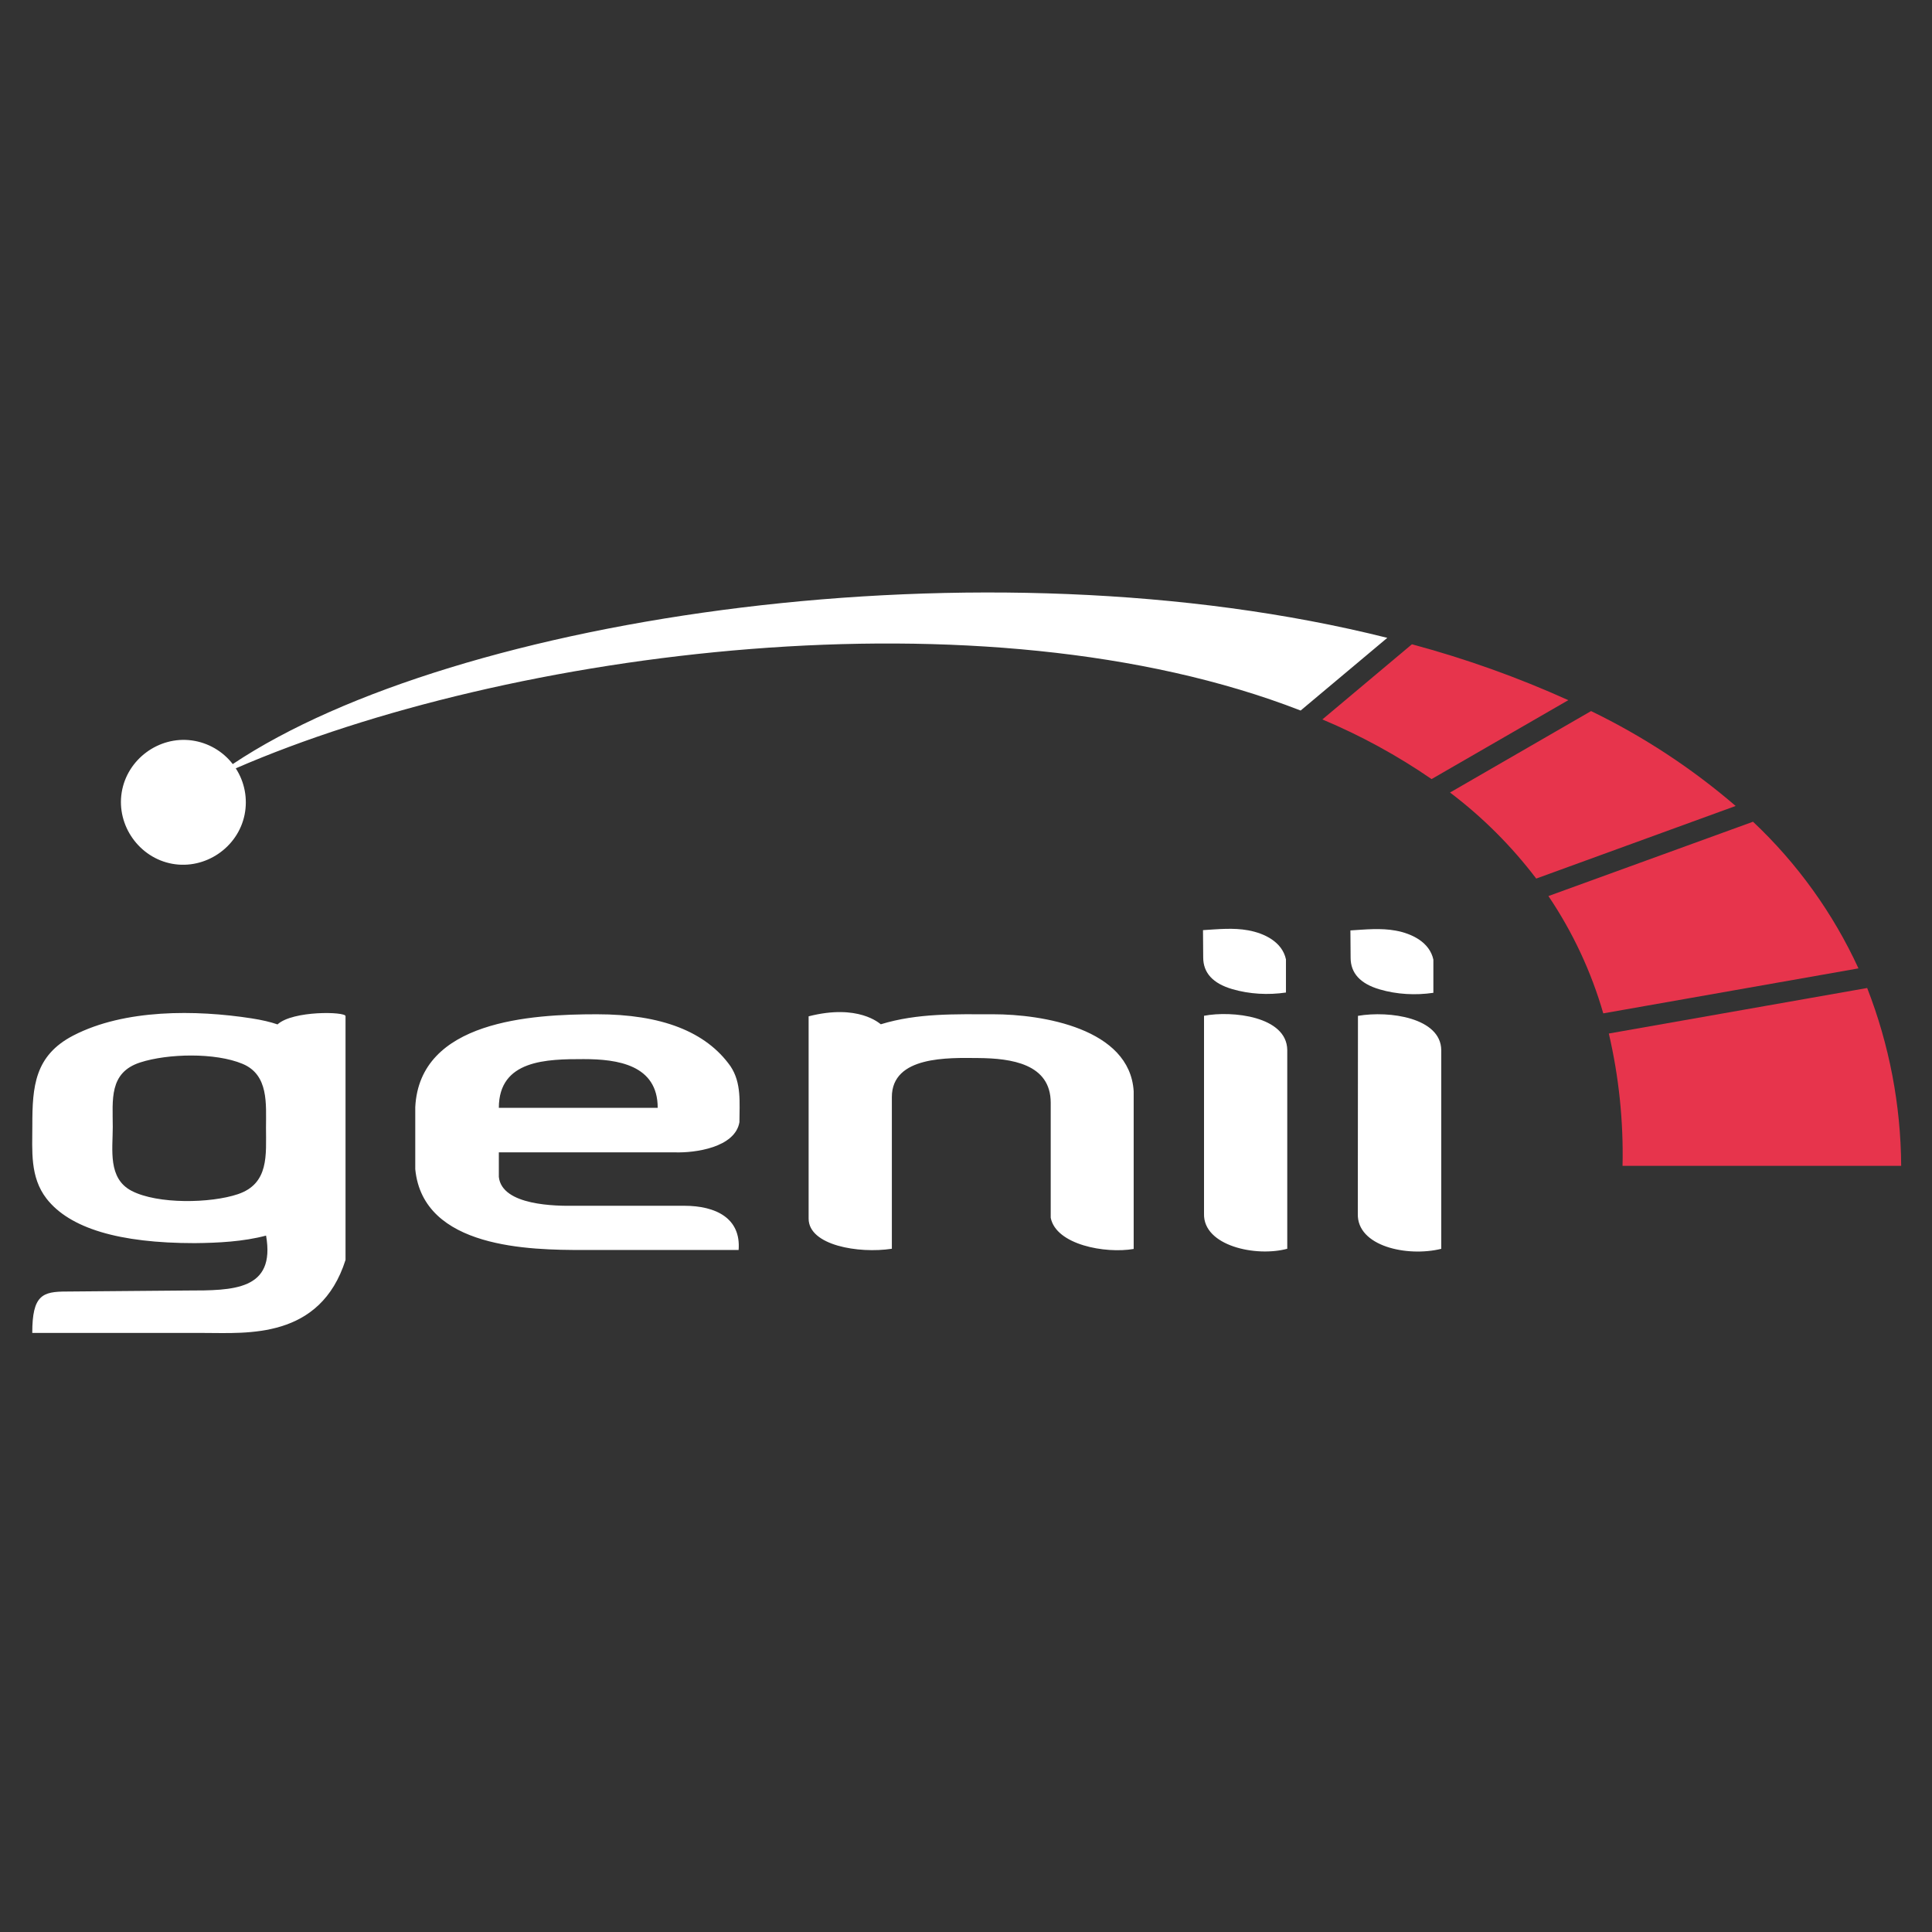
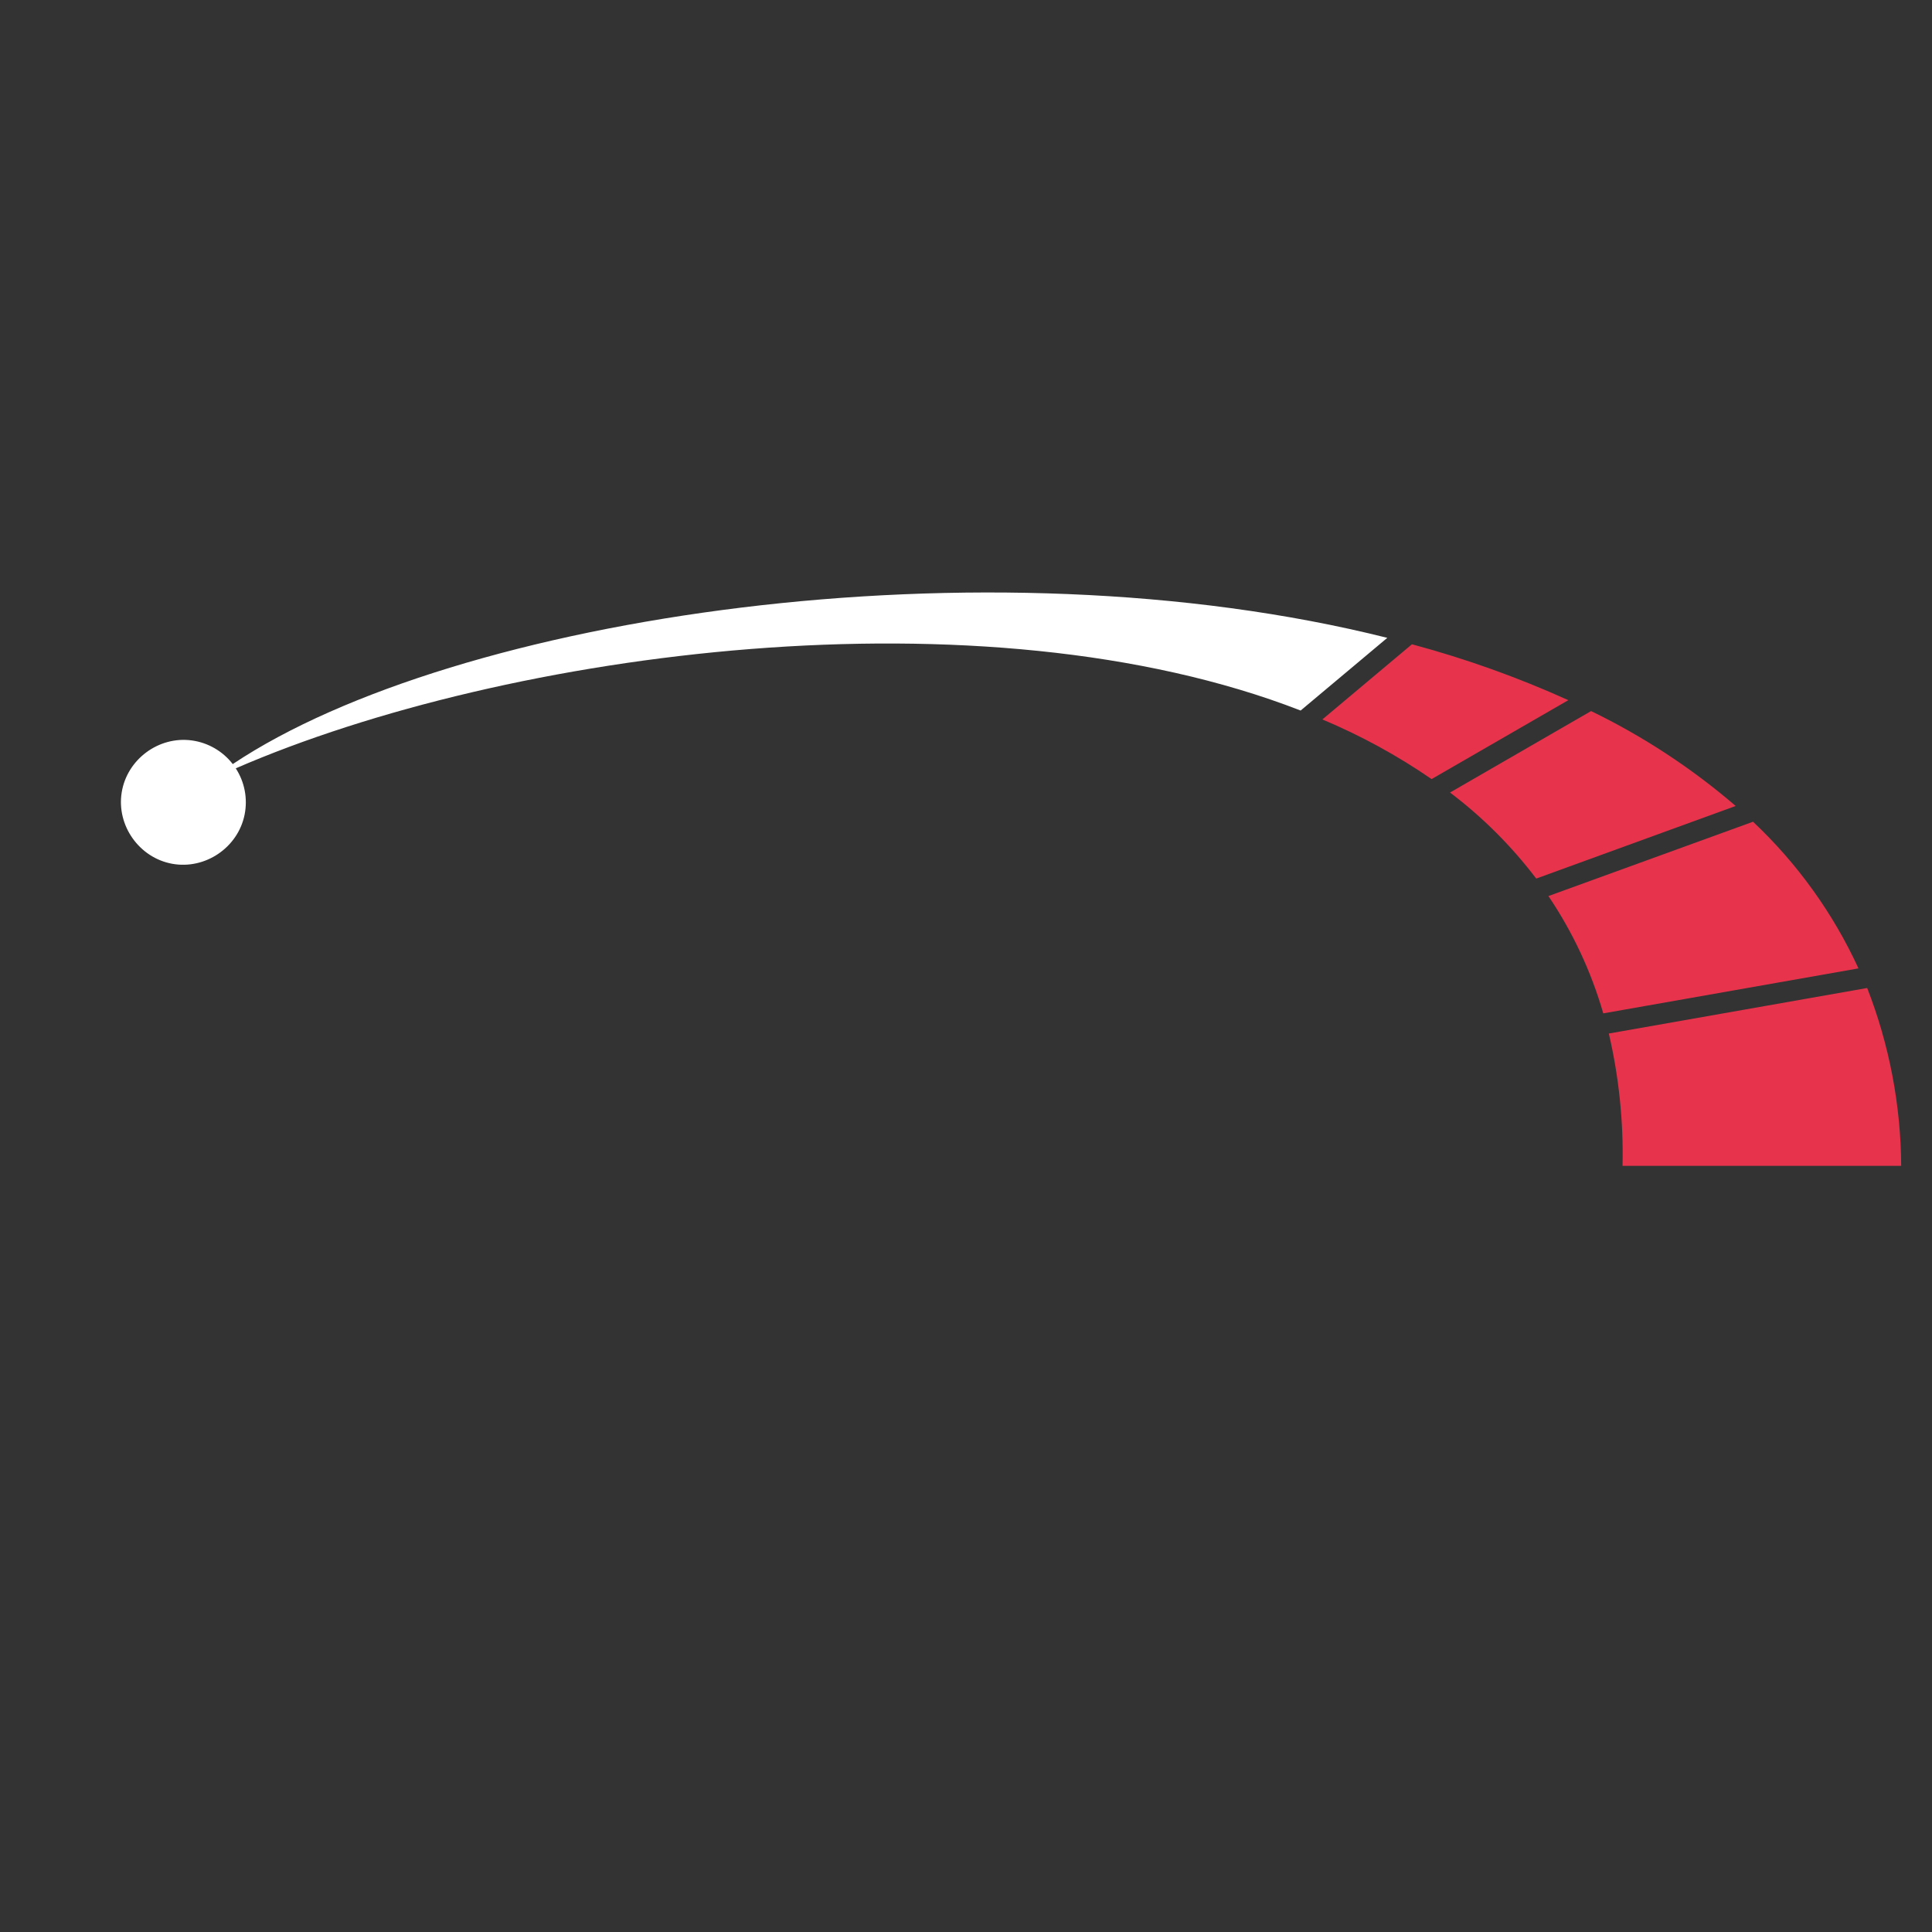
<svg xmlns="http://www.w3.org/2000/svg" width="300" height="300" viewBox="0 0 300 300" fill="none">
  <rect x="0" y="0" width="300" height="300" fill="#333333" stroke="none" />
  <path fill-rule="evenodd" clip-rule="evenodd" d="M272.207 127.598C279.079 134.065 284.639 141.798 288.582 150.371L248.955 157.355C247.085 150.876 244.211 144.729 240.438 139.139L272.207 127.598ZM295.182 181.033H251.947C252.101 174.122 251.386 167.219 249.817 160.486L289.934 153.416C293.368 162.222 295.158 171.582 295.214 181.033H295.182ZM219.24 100.045C227.557 102.274 235.679 105.176 243.525 108.722L222.296 120.976C216.975 117.316 211.292 114.212 205.336 111.714L219.24 100.045ZM247.06 110.415C255.149 114.336 262.697 119.289 269.514 125.15L238.543 136.424C234.713 131.38 230.21 126.884 225.16 123.063L247.06 110.415Z" fill="#E7344C" />
  <path fill-rule="evenodd" clip-rule="evenodd" d="M215.42 99.045L201.962 110.331C152.669 91.167 78.771 101.015 36.61 119.306C37.991 121.434 38.483 124.019 37.98 126.506C36.948 131.609 31.873 135.054 26.75 134.129C21.627 133.204 18.077 128.201 18.895 123.06C19.713 117.919 24.64 114.265 29.797 114.976C32.31 115.322 34.588 116.64 36.142 118.646C70.552 95.67 152.754 83.331 215.42 99.045Z" fill="white" />
-   <path fill-rule="evenodd" clip-rule="evenodd" d="M210.862 157.74C215.813 156.898 223.722 158.069 223.798 163.042V193.917C218.474 195.226 210.692 193.506 210.841 188.466L210.862 157.74ZM186.801 144.431C189.15 144.288 191.492 144.034 193.826 144.461C196.375 144.928 199.103 146.271 199.683 148.967V154.12C196.92 154.525 194.017 154.376 191.326 153.584C188.33 152.702 186.833 151.064 186.833 148.669L186.801 144.431ZM186.96 157.729C191.326 156.898 199.809 157.815 199.885 163.031V193.906C195.052 195.226 186.808 193.467 186.96 188.455V157.729ZM136.772 159.049C142.495 157.297 148.329 157.495 154.233 157.495C161.806 157.495 175.436 159.668 176.037 169.451V193.938C171.629 194.694 163.995 193.296 163.155 189.094V171.24C163.155 165.175 157.013 164.335 151.933 164.292C147.303 164.252 138.487 163.927 138.487 170.356V193.906C133.302 194.694 125.562 193.376 125.562 189.222V157.814C133.302 155.834 136.589 158.941 136.772 159.049ZM77.46 172.027H102.128C102.128 165.343 95.884 164.458 90.635 164.458C84.967 164.458 77.46 164.532 77.46 172.027ZM92.685 157.495C102.7 157.495 109.613 160.181 113.424 165.554C115.177 168.164 114.819 171.266 114.819 174.253C114.138 178.191 107.92 179.041 104.801 178.937H77.46V182.748C77.939 187.241 86.422 187.274 89.204 187.231H106.238C111.193 187.231 115.079 189.188 114.691 194.098H90.556C82.363 194.098 65.696 193.906 64.482 181.556V171.91C65.163 158.495 82.461 157.495 92.685 157.495ZM17.509 174.998C17.509 178.521 16.715 182.99 20.448 184.921C24.495 187.015 32.717 186.859 36.95 185.427C41.805 183.785 41.304 179.306 41.304 175.115C41.304 171.448 41.753 166.906 37.67 165.197C33.415 163.416 26.054 163.595 21.782 164.972C16.887 166.55 17.509 170.799 17.509 174.998ZM39.079 158.133C40.661 158.378 41.999 158.691 43.093 159.07C45.467 156.898 53.654 157.073 53.654 157.782V195.641C49.726 208.002 38.328 206.979 31.755 206.98H5.01C5.01 201.082 6.607 200.549 10.334 200.549L29.029 200.39C36.192 200.39 42.806 200.39 41.315 191.862C37.775 192.804 33.856 192.998 30.221 193.033C18.482 193.033 10.816 190.73 7.225 186.123C4.63 182.765 5.021 178.711 5.021 174.726C5.021 168.747 5.364 163.903 11.398 160.786C19.361 156.673 30.396 156.787 39.079 158.133Z" fill="white" />
-   <path d="M222.573 154.164V149.011C221.994 146.314 219.265 144.971 216.716 144.505C214.382 144.078 212.04 144.332 209.691 144.475L209.723 148.712C209.723 151.107 211.221 152.746 214.216 153.627C216.908 154.42 219.81 154.569 222.573 154.164Z" fill="white" />
</svg>